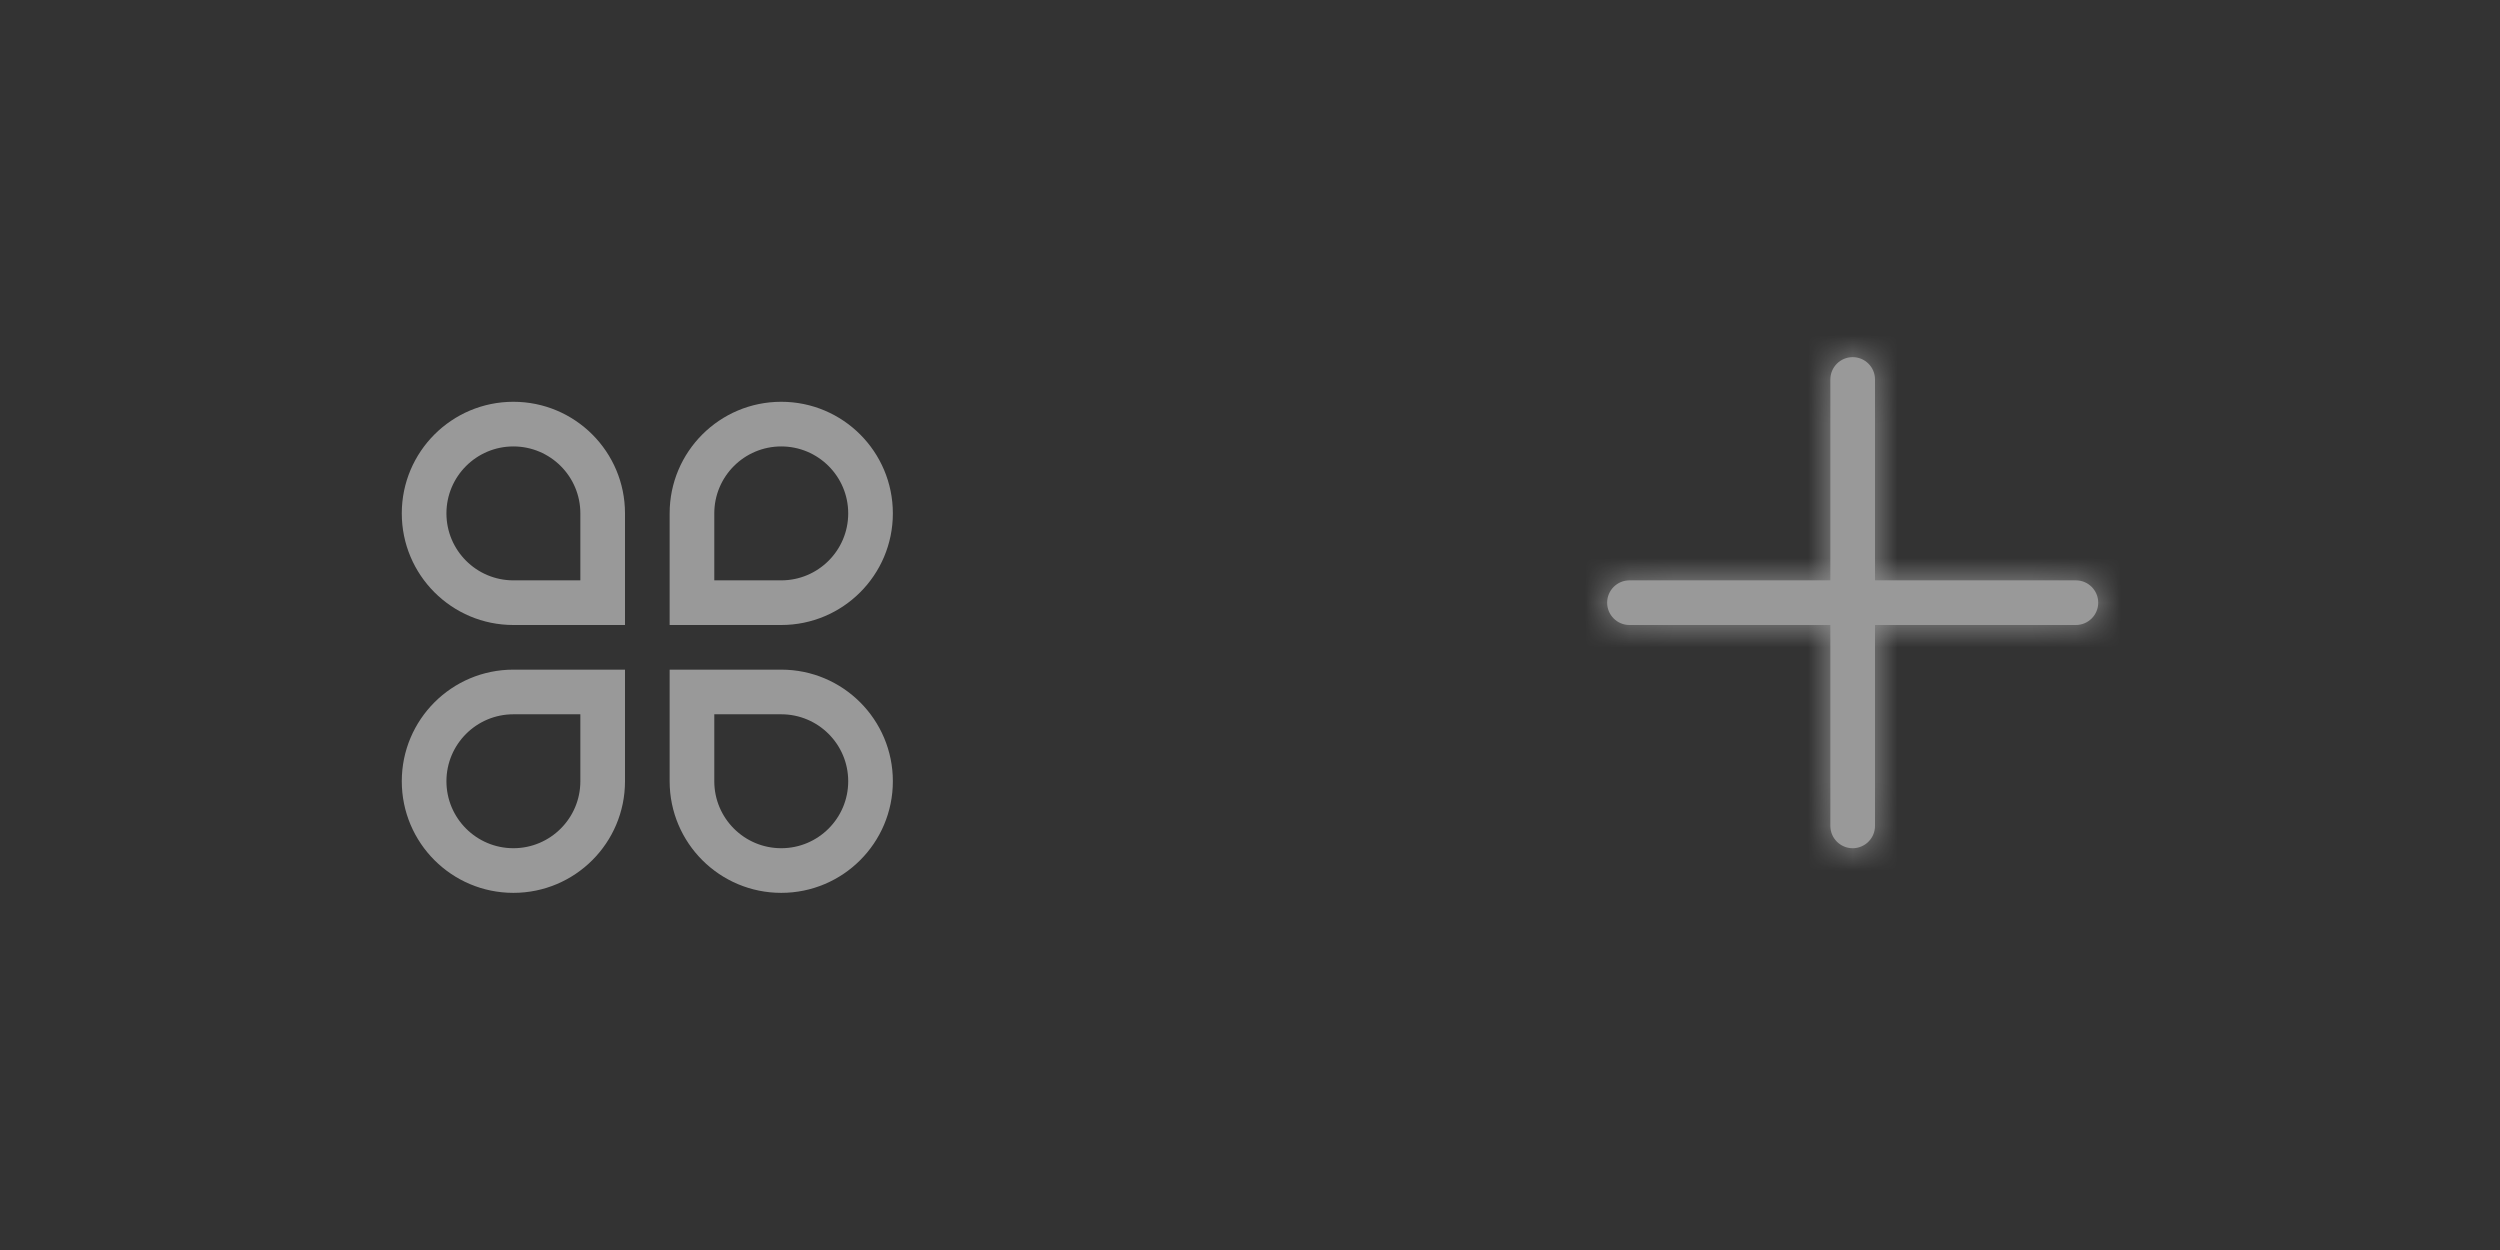
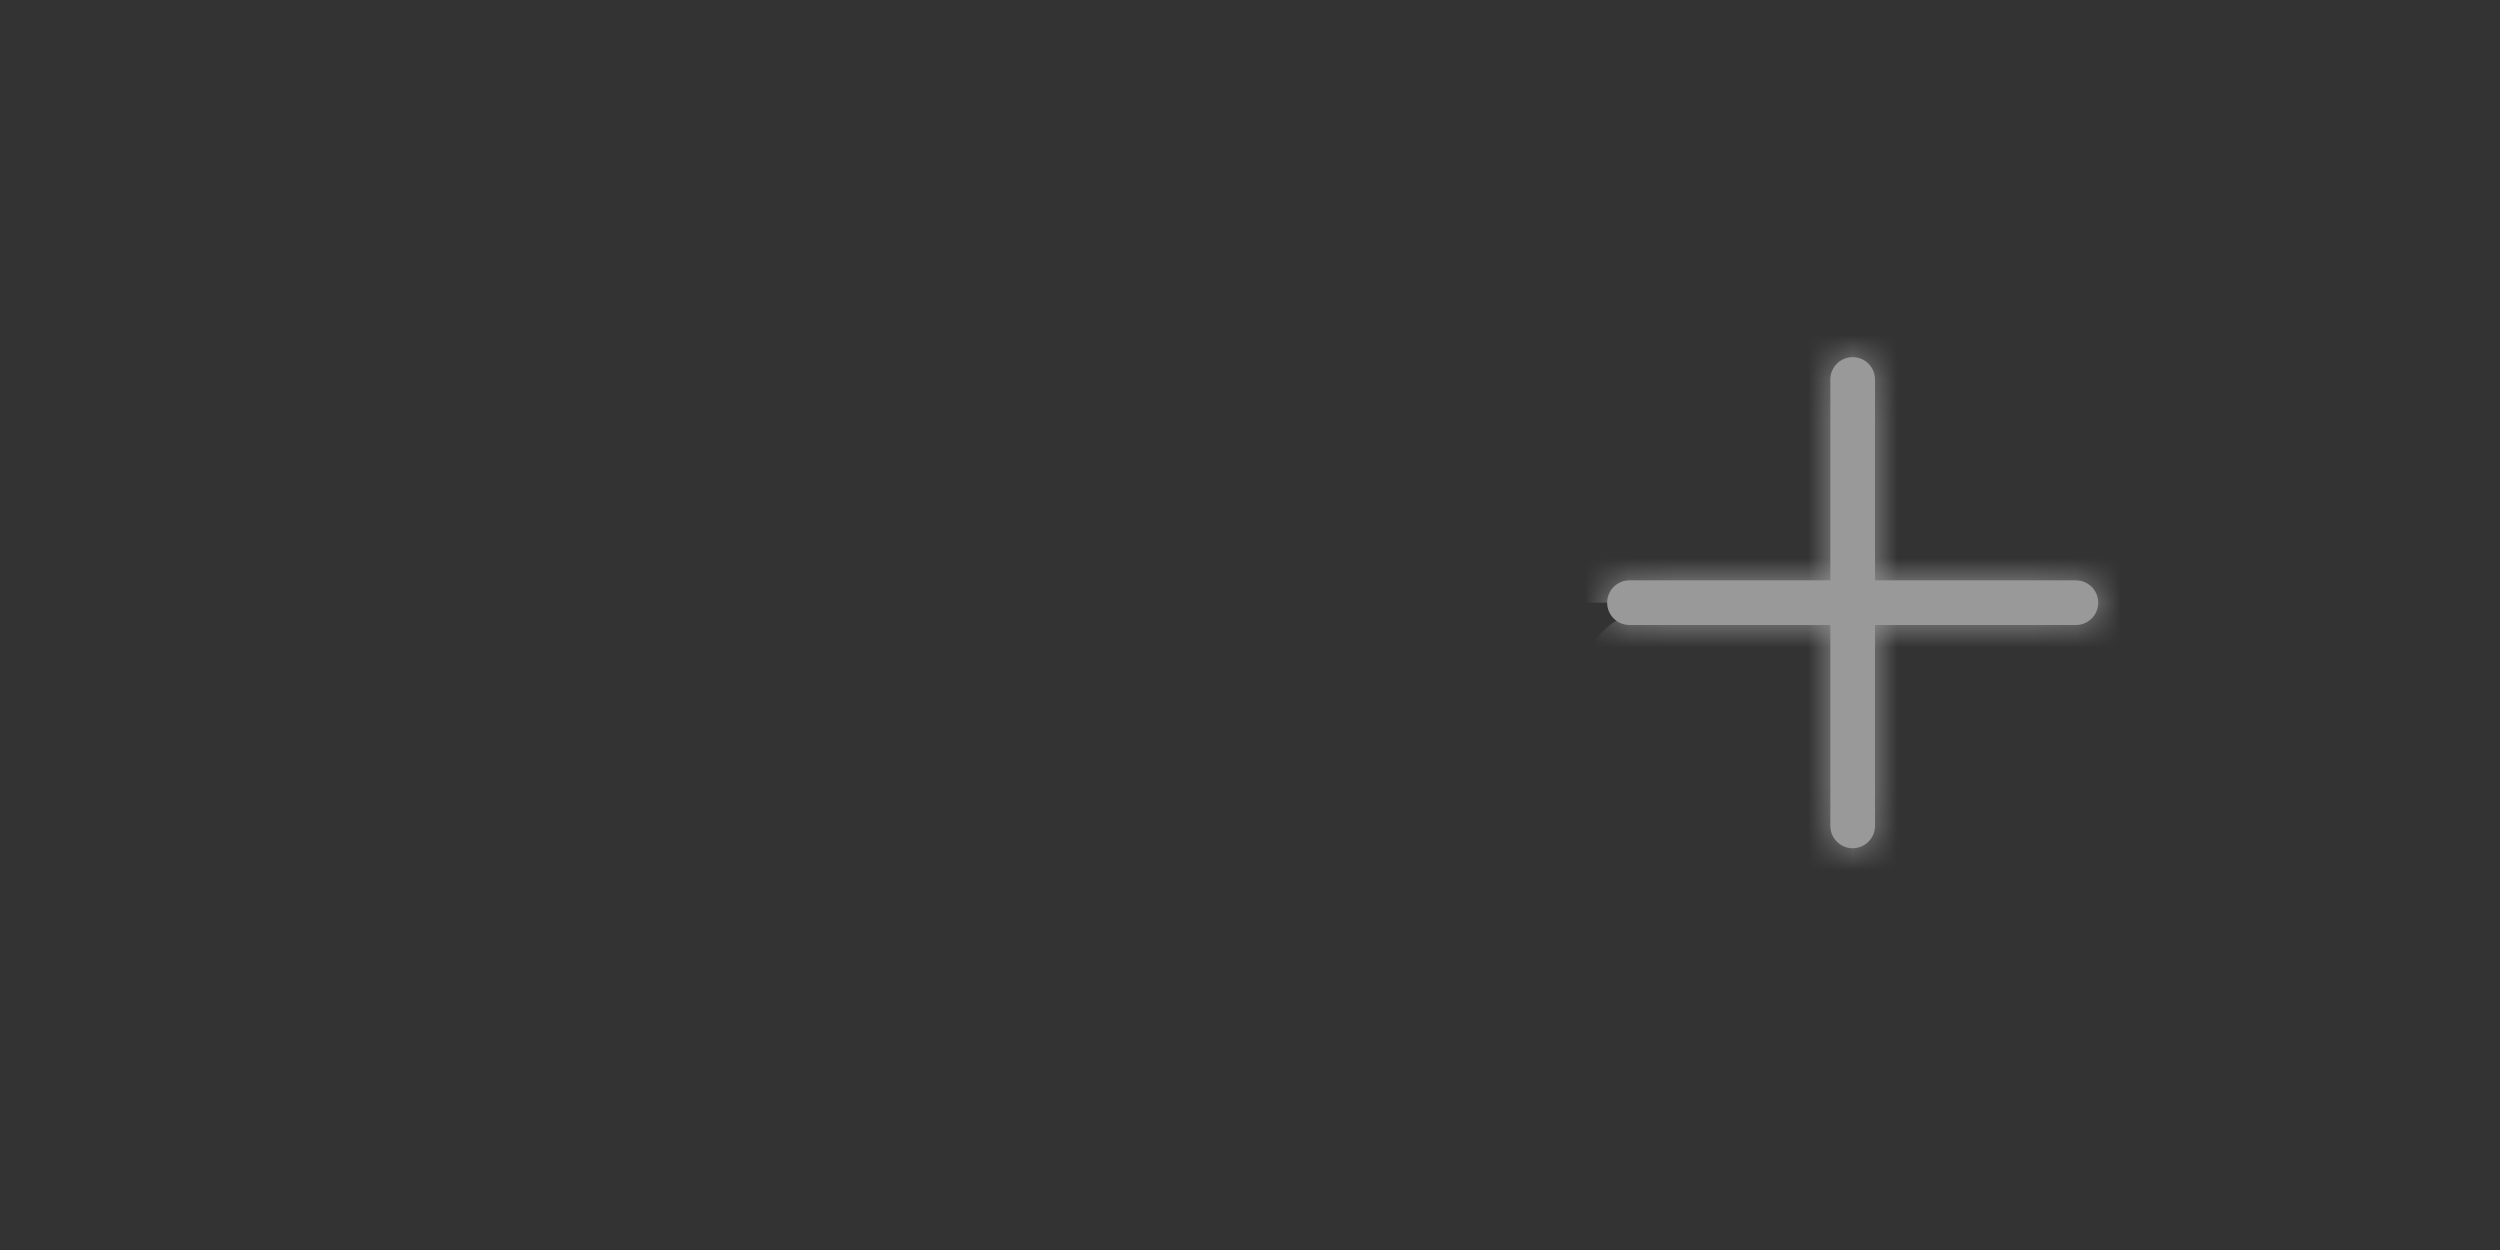
<svg xmlns="http://www.w3.org/2000/svg" fill="none" height="100%" overflow="visible" preserveAspectRatio="none" style="display: block;" viewBox="0 0 56 28" width="100%">
  <rect x="0" y="0" width="56" height="28" fill="#333333" stroke="none" />
  <g id="Frame 48096766" opacity="0.5">
    <g id=" //  style">
-       <path d="M14 17.5C14 18.881 12.881 20 11.5 20C10.119 20 9 18.881 9 17.5C9 16.119 10.119 15 11.5 15H14V17.5ZM17.5 15C18.881 15 20 16.119 20 17.5C20 18.881 18.881 20 17.5 20C16.119 20 15 18.881 15 17.5V15H17.5ZM11.5 16C10.672 16 10 16.672 10 17.5C10 18.328 10.672 19 11.5 19C12.328 19 13 18.328 13 17.5V16H11.5ZM16 17.5C16 18.328 16.672 19 17.5 19C18.328 19 19 18.328 19 17.5C19 16.672 18.328 16 17.5 16H16V17.5ZM11.5 9C12.881 9 14 10.119 14 11.5V14H11.5C10.119 14 9 12.881 9 11.5C9 10.119 10.119 9 11.5 9ZM17.5 9C18.881 9 20 10.119 20 11.5C20 12.881 18.881 14 17.5 14H15V11.5C15 10.119 16.119 9 17.5 9ZM11.5 10C10.672 10 10 10.672 10 11.5C10 12.328 10.672 13 11.5 13H13V11.5C13 10.672 12.328 10 11.5 10ZM17.5 10C16.672 10 16 10.672 16 11.5V13H17.5C18.328 13 19 12.328 19 11.5C19 10.672 18.328 10 17.5 10Z" fill="white" id="Union" />
-     </g>
+       </g>
    <g id=" //  add">
      <g id="Union_2">
        <mask fill="white" id="path-2-inside-1_0_906">
          <path d="M41.5 8C41.776 8 42 8.224 42 8.5V13H46.5C46.776 13 47 13.224 47 13.5C47 13.776 46.776 14 46.5 14H42V18.5C42 18.776 41.776 19 41.5 19C41.224 19 41 18.776 41 18.5V14H36.5C36.224 14 36 13.776 36 13.5C36 13.224 36.224 13 36.5 13H41V8.5C41 8.224 41.224 8 41.5 8Z" />
        </mask>
        <path d="M41.5 8C41.776 8 42 8.224 42 8.5V13H46.5C46.776 13 47 13.224 47 13.5C47 13.776 46.776 14 46.5 14H42V18.5C42 18.776 41.776 19 41.5 19C41.224 19 41 18.776 41 18.5V14H36.5C36.224 14 36 13.776 36 13.5C36 13.224 36.224 13 36.5 13H41V8.5C41 8.224 41.224 8 41.5 8Z" fill="white" />
-         <path d="M42 8.5L43 8.5V8.5L42 8.5ZM42 13H41V14H42V13ZM46.5 13L46.5 12H46.5V13ZM46.5 14L46.5 15L46.5 15L46.5 14ZM42 14V13H41V14H42ZM42 18.5L43 18.5V18.5H42ZM41 18.5L40 18.5V18.5L41 18.5ZM41 14H42V13H41V14ZM36.5 14L36.5 15H36.5V14ZM36 13.5L35 13.5L35 13.5L36 13.5ZM36.5 13V14V13ZM41 13V14H42V13H41ZM41 8.5L40 8.5V8.5H41ZM41.5 9C41.224 9 41 8.776 41 8.5L43 8.5C43 7.672 42.328 7 41.5 7V9ZM41 8.5V13H43V8.5H41ZM42 14H46.5V12H42V14ZM46.5 14C46.224 14 46 13.776 46 13.5L48 13.5C48 12.672 47.328 12 46.5 12L46.5 14ZM46 13.5C46 13.224 46.224 13 46.5 13L46.5 15C47.328 15 48 14.328 48 13.5L46 13.5ZM46.5 13H42V15H46.5V13ZM41 14V18.5H43V14H41ZM41 18.5C41 18.224 41.224 18 41.5 18V20C42.328 20 43 19.328 43 18.5L41 18.5ZM41.5 18C41.776 18 42 18.224 42 18.5L40 18.5C40 19.328 40.672 20 41.5 20V18ZM42 18.5V14H40V18.5H42ZM41 13H36.5V15H41V13ZM36.5 13C36.776 13 37 13.224 37 13.5L35 13.5C35 14.328 35.672 15 36.5 15L36.5 13ZM37 13.5C37 13.776 36.776 14 36.5 14L36.5 12C35.672 12 35 12.672 35 13.5L37 13.5ZM36.5 14H41V12H36.5V14ZM42 13V8.5H40V13H42ZM42 8.5C42 8.776 41.776 9 41.5 9V7C40.672 7 40 7.672 40 8.5L42 8.5Z" fill="white" mask="url(#path-2-inside-1_0_906)" />
+         <path d="M42 8.5L43 8.5V8.5L42 8.5ZM42 13H41V14H42V13ZM46.5 13L46.5 12H46.5V13ZM46.5 14L46.5 15L46.5 15L46.5 14ZM42 14V13H41V14H42ZM42 18.5L43 18.5V18.5H42ZM41 18.5L40 18.5V18.5L41 18.5ZM41 14H42V13H41V14ZM36.5 14L36.5 15H36.5V14ZM36 13.5L35 13.5L35 13.5L36 13.5ZM36.5 13V14V13ZM41 13V14H42V13H41ZM41 8.5L40 8.5V8.5H41ZM41.5 9C41.224 9 41 8.776 41 8.5L43 8.5C43 7.672 42.328 7 41.5 7V9ZM41 8.5V13H43V8.5H41ZM42 14H46.5V12H42V14ZM46.5 14C46.224 14 46 13.776 46 13.5L48 13.5C48 12.672 47.328 12 46.5 12L46.5 14ZM46 13.5C46 13.224 46.224 13 46.5 13L46.5 15C47.328 15 48 14.328 48 13.5L46 13.5ZM46.5 13H42V15H46.5V13ZM41 14V18.5H43V14H41ZM41 18.5C41 18.224 41.224 18 41.5 18V20C42.328 20 43 19.328 43 18.5L41 18.5ZM41.5 18C41.776 18 42 18.224 42 18.5L40 18.5C40 19.328 40.672 20 41.5 20V18ZM42 18.5V14H40V18.5H42ZM41 13H36.5V15H41V13ZM36.5 13C36.776 13 37 13.224 37 13.5C35 14.328 35.672 15 36.5 15L36.5 13ZM37 13.5C37 13.776 36.776 14 36.5 14L36.5 12C35.672 12 35 12.672 35 13.5L37 13.5ZM36.5 14H41V12H36.5V14ZM42 13V8.5H40V13H42ZM42 8.5C42 8.776 41.776 9 41.5 9V7C40.672 7 40 7.672 40 8.5L42 8.5Z" fill="white" mask="url(#path-2-inside-1_0_906)" />
      </g>
    </g>
  </g>
</svg>